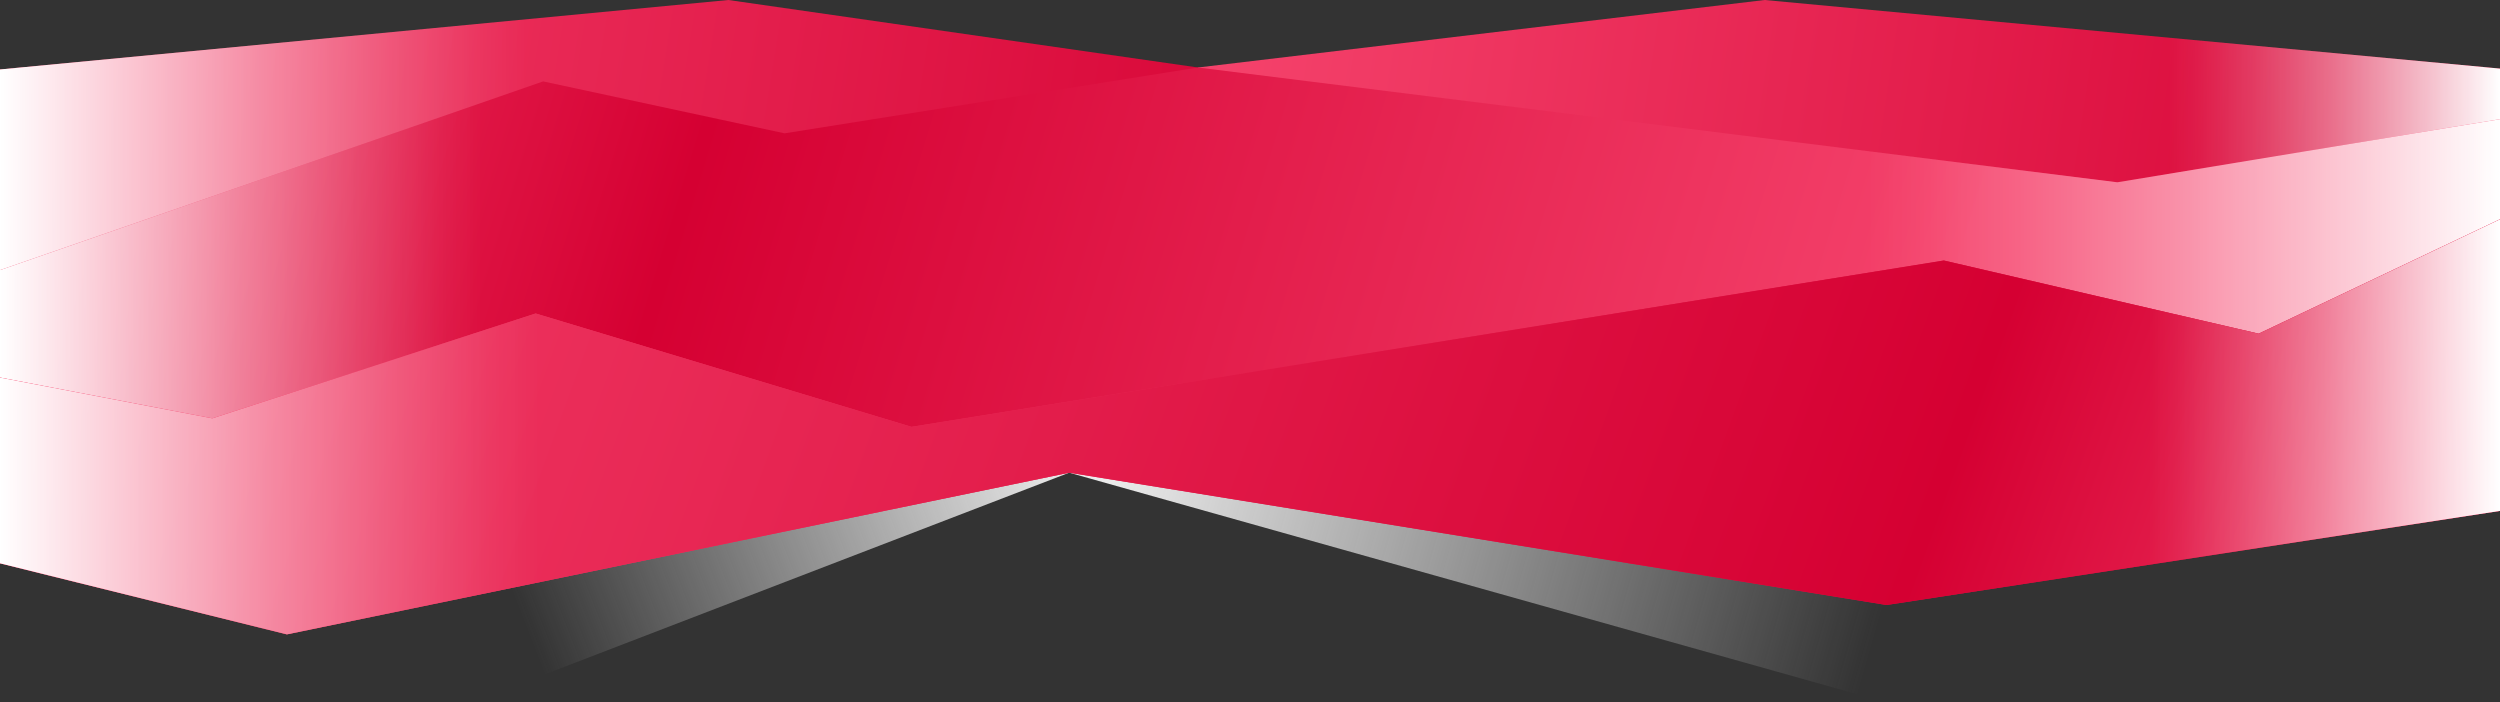
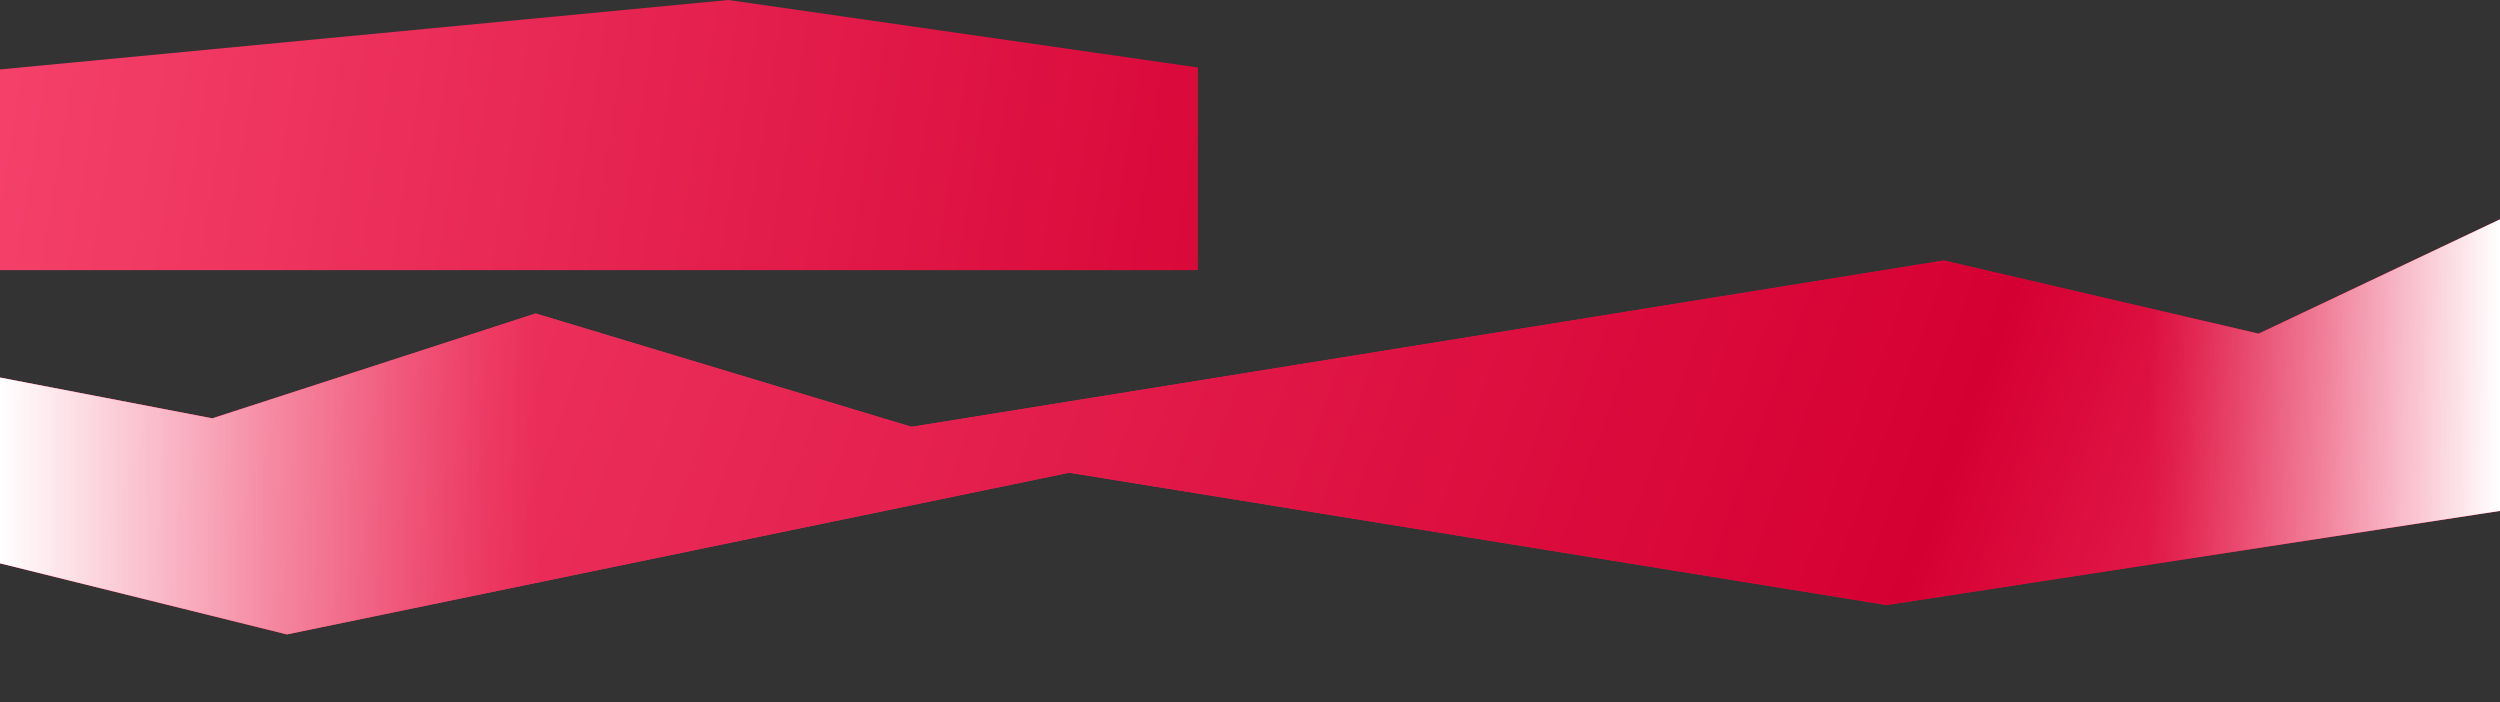
<svg xmlns="http://www.w3.org/2000/svg" xmlns:xlink="http://www.w3.org/1999/xlink" id="Ebene_1" data-name="Ebene 1" width="3000" height="843" viewBox="0 0 3000 843">
  <rect x="0" y="0" width="3000" height="843" fill="#333333" stroke="none" />
  <defs>
    <linearGradient id="Unbenannter_Verlauf_84" data-name="Unbenannter Verlauf 84" y1="512.21" x2="3000" y2="512.21" gradientUnits="userSpaceOnUse">
      <stop offset="0" stop-color="#f5436c" />
      <stop offset="1" stop-color="#d50032" />
    </linearGradient>
    <clipPath id="clip-path">
-       <polygon points="1283 567.24 2263.88 843 2263.88 567.24 1283 567.24" fill="none" clip-rule="evenodd" />
-     </clipPath>
+       </clipPath>
    <linearGradient id="Unbenannter_Verlauf_18" data-name="Unbenannter Verlauf 18" x1="1336.37" y1="575.38" x2="2231.19" y2="830.78" gradientUnits="userSpaceOnUse">
      <stop offset="0" stop-color="#ebebeb" />
      <stop offset="1" stop-color="#ebebeb" stop-opacity="0" />
    </linearGradient>
    <clipPath id="clip-path-2">
-       <polygon points="599.41 567.24 599.41 830.13 1283 567.24 599.41 567.24" fill="none" clip-rule="evenodd" />
-     </clipPath>
+       </clipPath>
    <linearGradient id="Unbenannter_Verlauf_15" data-name="Unbenannter Verlauf 15" x1="1282.96" y1="571.08" x2="655.1" y2="814.95" gradientUnits="userSpaceOnUse">
      <stop offset="0" stop-color="#ebebeb" />
      <stop offset="1" stop-color="#ebebeb" stop-opacity="0" />
    </linearGradient>
    <clipPath id="clip-path-3">
-       <polygon points="1437.49 81 1437.49 257.07 3000 257.07 3000 82.3 2117.54 0 1437.49 81" fill="none" clip-rule="evenodd" />
-     </clipPath>
+       </clipPath>
    <linearGradient id="Unbenannter_Verlauf_84-2" x1="1408.38" y1="300.86" x2="2978.08" y2="538.21" xlink:href="#Unbenannter_Verlauf_84" />
    <linearGradient id="Unbenannter_Verlauf_150" data-name="Unbenannter Verlauf 150" x1="1335.45" y1="-6052.58" x2="1733.31" y2="-6052.58" gradientTransform="translate(1266.69 6474.08)" gradientUnits="userSpaceOnUse">
      <stop offset="0" stop-color="#fff" />
      <stop offset="0.22" stop-color="#fff" stop-opacity="0.74" />
      <stop offset="0.5" stop-color="#fff" stop-opacity="0.42" />
      <stop offset="0.74" stop-color="#fff" stop-opacity="0.19" />
      <stop offset="0.91" stop-color="#fff" stop-opacity="0.05" />
      <stop offset="1" stop-color="#fff" stop-opacity="0" />
    </linearGradient>
    <clipPath id="clip-path-4">
      <polygon points="0 324.12 1437.49 324.12 1437.49 81 874 0 0 83.33 0 324.12" fill="none" clip-rule="evenodd" />
    </clipPath>
    <linearGradient id="Unbenannter_Verlauf_81" data-name="Unbenannter Verlauf 81" x1="-62.6" y1="171.98" x2="3082.45" y2="674.19" gradientUnits="userSpaceOnUse">
      <stop offset="0" stop-color="#f5436c" />
      <stop offset="0.54" stop-color="#d50032" />
      <stop offset="1" stop-color="#f5436c" />
    </linearGradient>
    <linearGradient id="Unbenannter_Verlauf_150-2" x1="0" y1="421.5" x2="631.42" y2="421.5" gradientTransform="matrix(1, 0, 0, 1, 0, 0)" xlink:href="#Unbenannter_Verlauf_150" />
    <clipPath id="clip-path-5">
-       <polygon points="651.76 97.68 0 324.12 0 567.24 3000 567.24 3000 143.01 2540.84 218.76 1437.49 81 941.5 160 651.76 97.68" fill="none" clip-rule="evenodd" />
-     </clipPath>
+       </clipPath>
    <linearGradient id="Unbenannter_Verlauf_83" data-name="Unbenannter Verlauf 83" x1="3.96" y1="-36.56" x2="2750.45" y2="804.36" gradientUnits="userSpaceOnUse">
      <stop offset="0" stop-color="#f5436c" />
      <stop offset="0.3" stop-color="#d50032" />
      <stop offset="0.82" stop-color="#f5436c" />
    </linearGradient>
    <linearGradient id="Unbenannter_Verlauf_150-3" x1="1335.45" y1="-6052.58" x2="2092.89" y2="-6052.58" gradientTransform="translate(907.11 6474.08)" xlink:href="#Unbenannter_Verlauf_150" />
    <linearGradient id="Unbenannter_Verlauf_150-4" x1="1769.45" y1="421.5" x2="2347.65" y2="421.5" gradientTransform="translate(-1769.45)" xlink:href="#Unbenannter_Verlauf_150" />
    <clipPath id="clip-path-6">
      <polygon points="1093.81 512.21 642.75 376.18 254.74 502.04 0 453.07 0 676 344.27 761.26 1283 567.24 2263.88 726 3000 613.09 3000 263.16 2710.36 400.4 2332.59 312.61 1093.81 512.21" fill="url(#Unbenannter_Verlauf_84)" clip-rule="evenodd" />
    </clipPath>
    <linearGradient id="Unbenannter_Verlauf_75" data-name="Unbenannter Verlauf 75" x1="40" y1="-109.9" x2="2960" y2="952.9" gradientUnits="userSpaceOnUse">
      <stop offset="0" stop-color="#f5436c" />
      <stop offset="0.77" stop-color="#d50032" />
      <stop offset="1" stop-color="#f5436c" />
    </linearGradient>
    <linearGradient id="Unbenannter_Verlauf_150-5" x1="0" y1="421.5" x2="647.17" y2="421.5" gradientTransform="matrix(1, 0, 0, 1, 0, 0)" xlink:href="#Unbenannter_Verlauf_150" />
    <linearGradient id="Unbenannter_Verlauf_150-6" x1="1580.06" y1="-6052.58" x2="2001.2" y2="-6052.58" gradientTransform="translate(998.8 6474.08)" xlink:href="#Unbenannter_Verlauf_150" />
  </defs>
  <g>
    <g clip-path="url(#clip-path)">
      <rect id="fill-grey02" x="1283" y="557.26" width="980.88" height="285.74" fill="url(#Unbenannter_Verlauf_18)" />
    </g>
    <g clip-path="url(#clip-path-2)">
      <rect id="fill-grey01" x="592.7" y="567.24" width="690.3" height="275.76" fill="url(#Unbenannter_Verlauf_15)" />
    </g>
    <g clip-path="url(#clip-path-3)">
      <rect id="fill04" x="1412.46" width="1587.54" height="843" fill="url(#Unbenannter_Verlauf_84-2)" />
      <rect x="2602.14" width="397.86" height="843" transform="translate(5602.14 843) rotate(180)" fill="url(#Unbenannter_Verlauf_150)" />
    </g>
    <g clip-path="url(#clip-path-4)">
      <rect id="fill03" width="3000" height="843" fill="url(#Unbenannter_Verlauf_81)" />
-       <rect width="631.42" height="843" fill="url(#Unbenannter_Verlauf_150-2)" />
    </g>
    <g clip-path="url(#clip-path-5)">
      <rect id="fill02" width="3000" height="843" fill="url(#Unbenannter_Verlauf_83)" />
      <rect x="2242.57" width="757.43" height="843" transform="translate(5242.57 843) rotate(180)" fill="url(#Unbenannter_Verlauf_150-3)" />
      <rect width="578.2" height="843" fill="url(#Unbenannter_Verlauf_150-4)" />
    </g>
    <g>
      <polygon points="1093.81 512.21 642.75 376.18 254.74 502.04 0 453.07 0 676 344.27 761.26 1283 567.24 2263.88 726 3000 613.09 3000 263.16 2710.36 400.4 2332.59 312.61 1093.81 512.21" fill-rule="evenodd" fill="url(#Unbenannter_Verlauf_84)" />
      <g clip-path="url(#clip-path-6)">
        <rect id="fill01" width="3000" height="843" fill="url(#Unbenannter_Verlauf_75)" />
        <rect width="647.17" height="843" fill="url(#Unbenannter_Verlauf_150-5)" />
        <rect x="2578.85" width="421.15" height="843" transform="translate(5578.85 843) rotate(180)" fill="url(#Unbenannter_Verlauf_150-6)" />
      </g>
    </g>
  </g>
</svg>